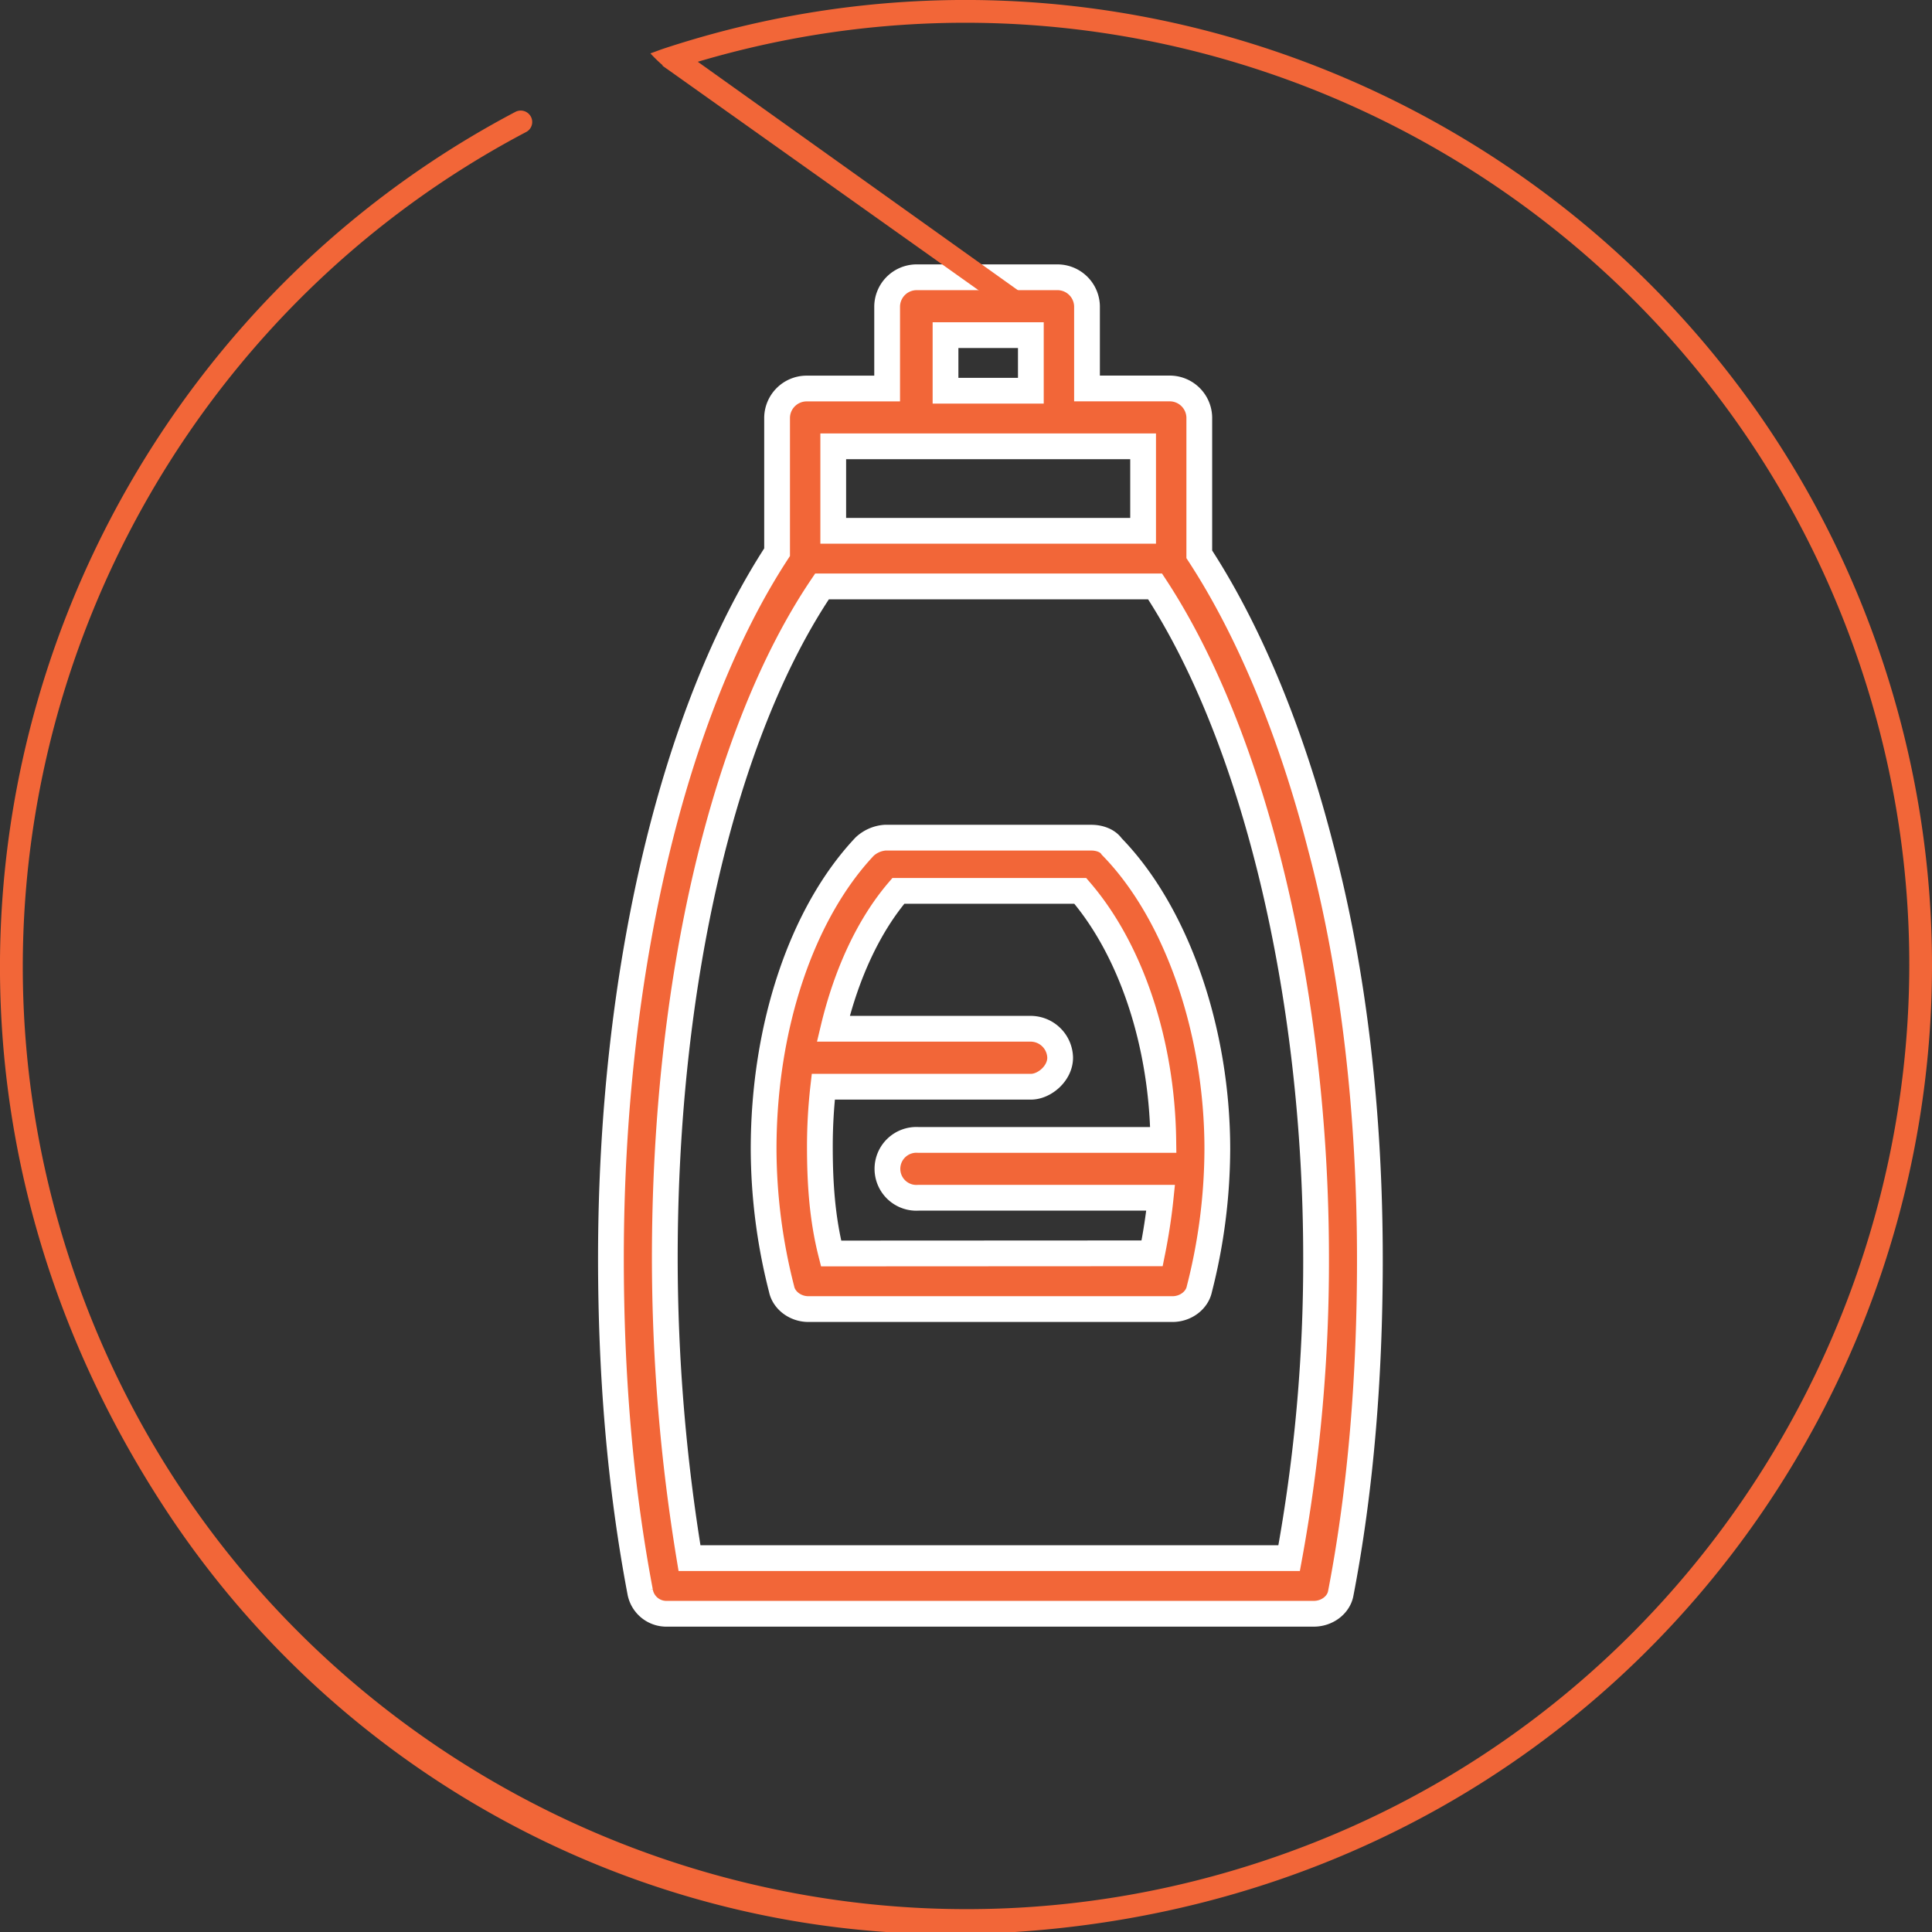
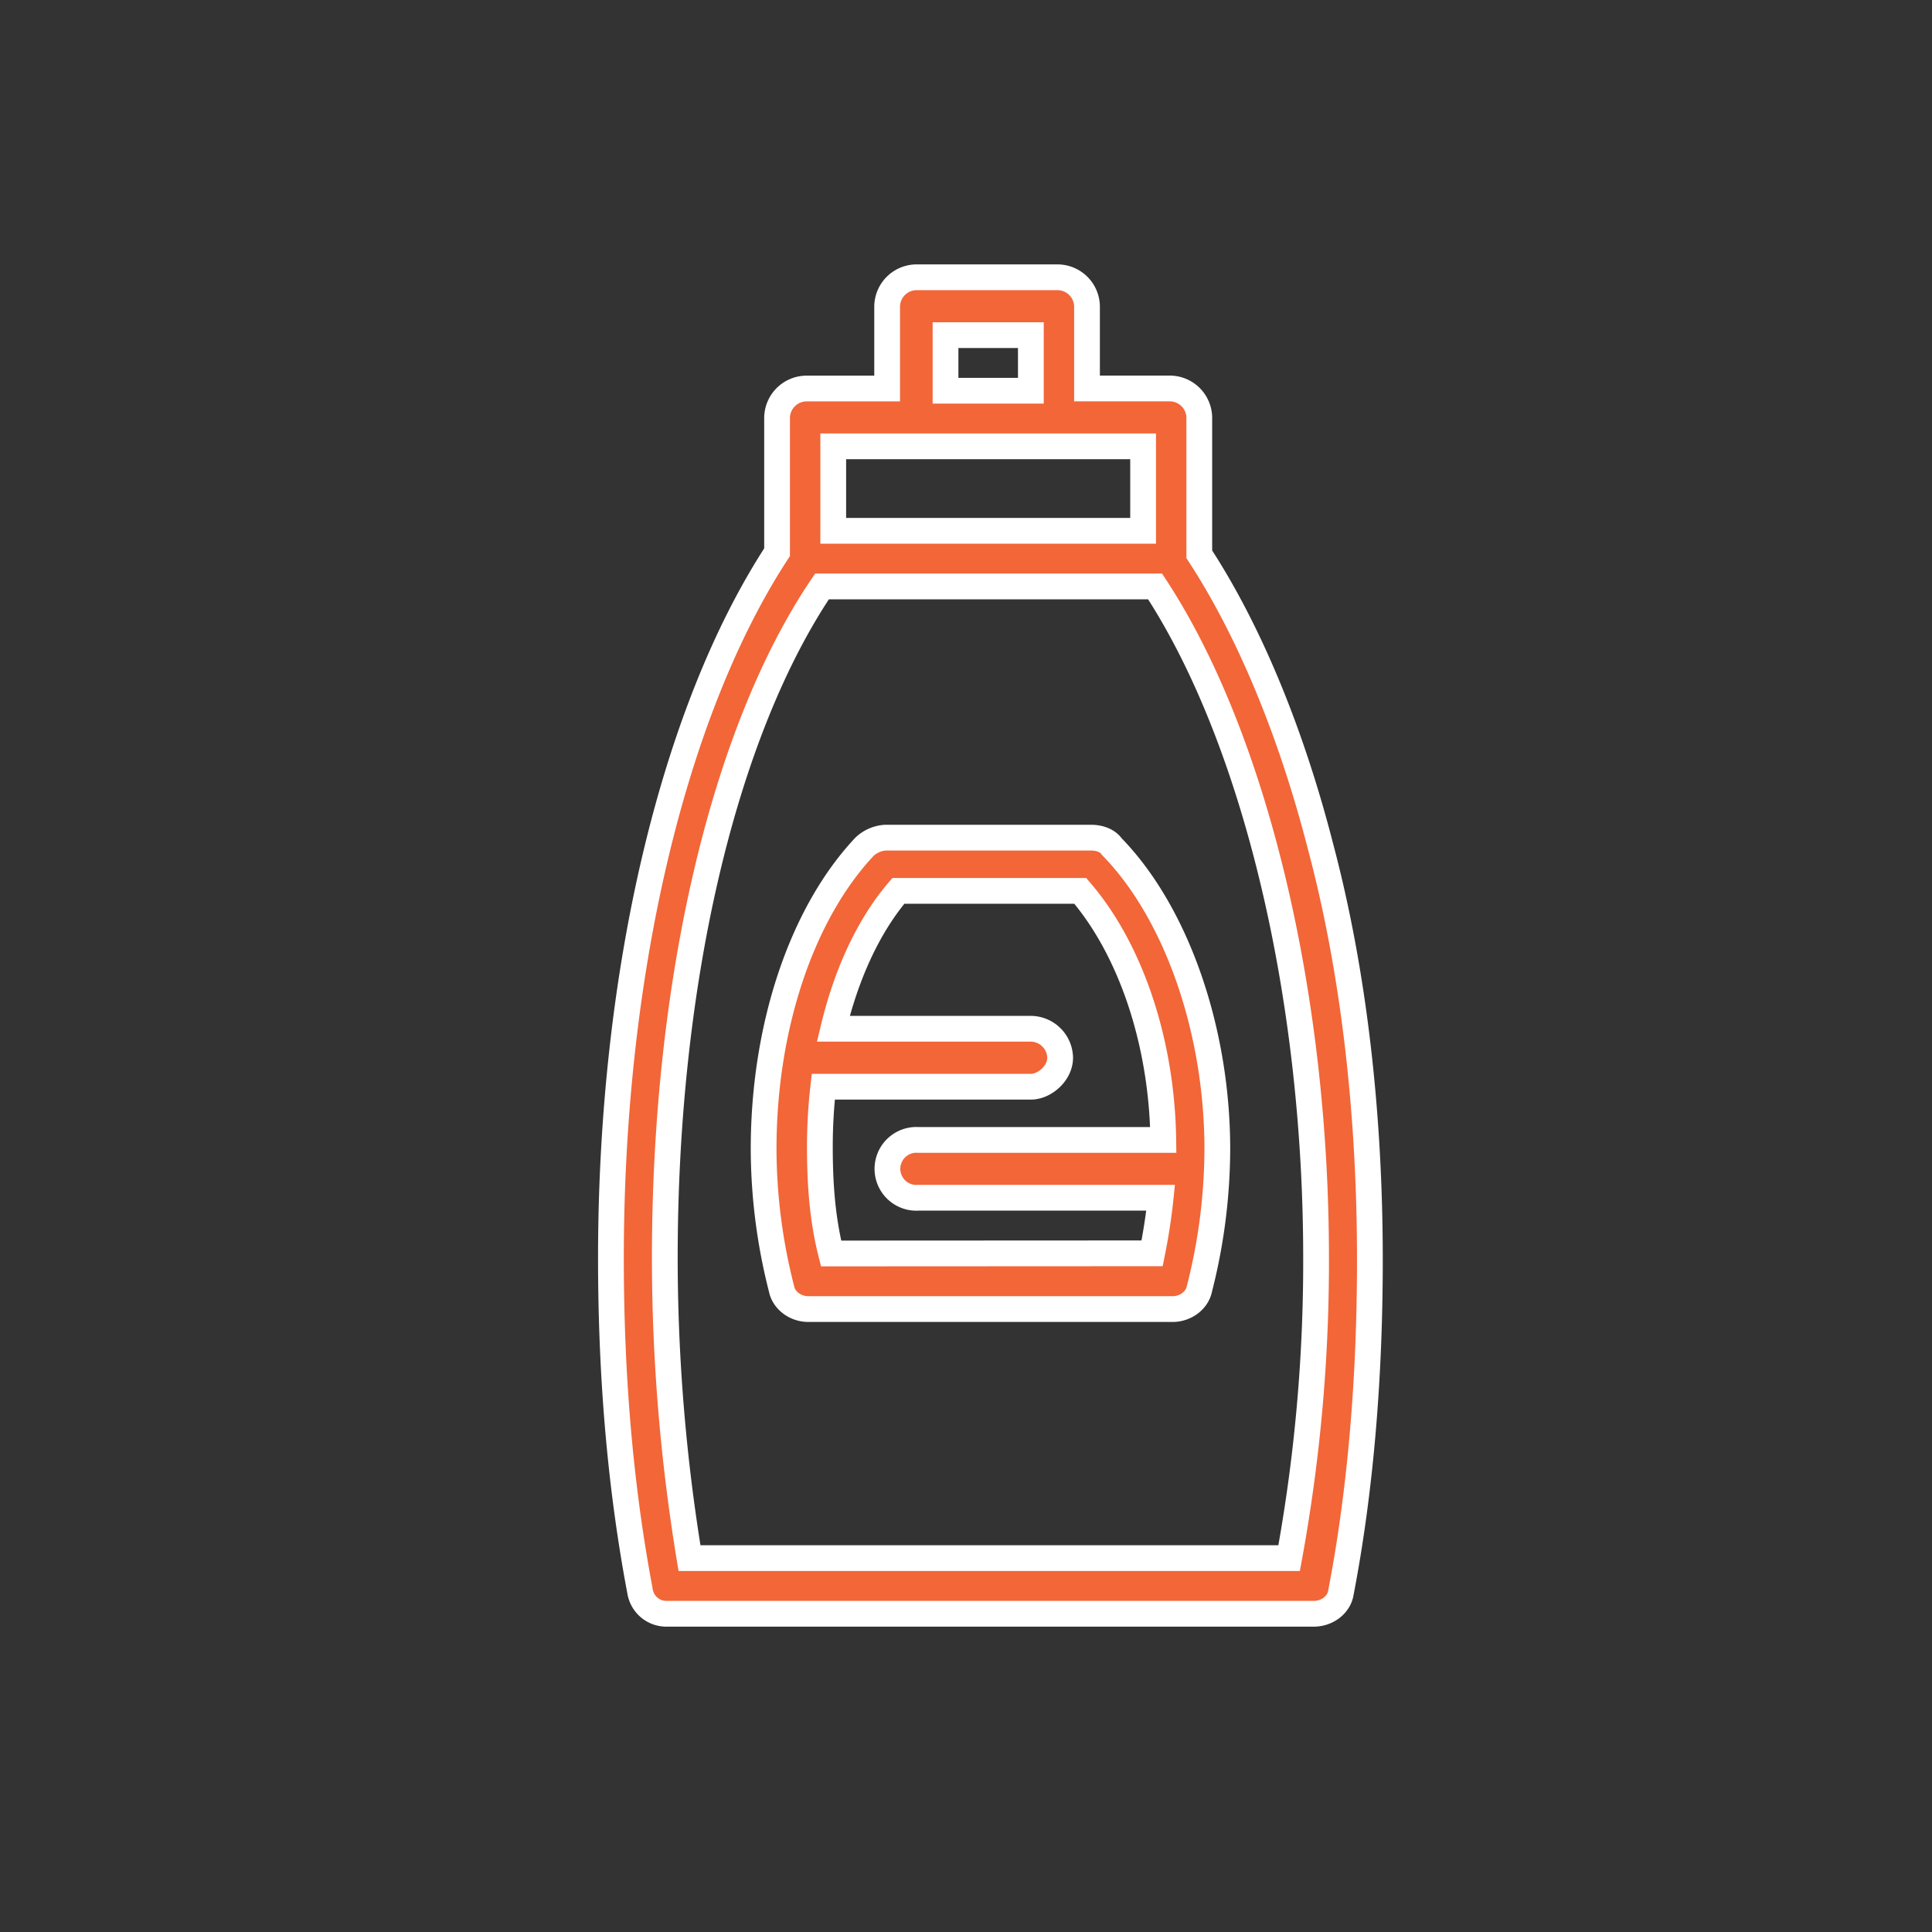
<svg xmlns="http://www.w3.org/2000/svg" viewBox="0 0 600 600" data-name="Layer 1" id="Layer_1">
  <rect x="0" y="0" width="600" height="600" fill="#333333" stroke="none" />
  <defs>
    <style>.cls-1,.cls-2{fill:#f26638;}.cls-1{stroke:#fff;stroke-miterlimit:10;stroke-width:8px;}</style>
  </defs>
  <title>icons_svg</title>
  <path d="M410.11,262.91c-9.33-36.31-22.51-67.56-37.66-90.76V129.64a9.19,9.19,0,0,0-9.07-9h-25.8V95.11a9.19,9.19,0,0,0-9.07-9H284.58a9.18,9.18,0,0,0-9.07,9v25.55H250.4a9.19,9.19,0,0,0-9.07,9v41.83c-32.22,49.38-51.6,130.64-51.6,219.19,0,35.92,2.78,70.44,9.06,103.59a8.27,8.27,0,0,0,8.37,6.9H408c4.18,0,7.67-2.76,8.36-6.21,6.28-32.46,9.07-67.68,9.07-103.58C425.45,346.47,420.57,302.27,410.11,262.91ZM293.64,104.08h26.5v17.27h-26.5Zm-34.87,34.53H355v26.24H258.77ZM400.35,483.89H214.13a574.86,574.86,0,0,1-7.67-93.23c0-85.7,18.28-163.34,48.82-208.54H358.72c30.74,46.79,50,126.34,50,208.54A509.49,509.49,0,0,1,400.35,483.89Z" class="cls-1" />
  <path d="M339,260.15H274.81a10.47,10.47,0,0,0-6.28,2.76c-19.52,20.72-31.38,55.94-31.38,93.92a176.91,176.91,0,0,0,5.58,43.5c.7,3.45,4.19,6.22,8.37,6.22h113c4.18,0,7.67-2.77,8.37-6.22a176.91,176.91,0,0,0,5.58-43.5c0-36.6-12.55-73.2-32.78-93.92C343.86,260.84,341.06,260.15,339,260.15Zm-80.9,129.13c-2.79-11-3.48-22.09-3.48-33.14a163.24,163.24,0,0,1,1.06-18.65h64.49c4.19,0,9.07-4.14,9.07-9a9.19,9.19,0,0,0-9.07-9H258.79c4.08-17.1,11-32.06,20.2-42.82h56.5c15.68,18.23,25.36,47,25.78,77.35h-76a9,9,0,1,0,0,17.95h75.18c-.62,6-1.53,11.71-2.65,17.26Z" class="cls-1" />
-   <path d="M585,206.39C533.39,49.24,363.55-36.62,206.4,15c-1.49.49-2.93,1.06-4.41,1.58,0,0,5.12,5.63,6.61,5.14q3.65-1.2,7.29-2.29c156.41-46.95,323.54,43.85,367,204.44,38.82,143.55-37.84,295.19-176.46,349-157.49,61.18-332.65-23-384.7-181.5C-23.48,253.8,39.32,106.34,163.39,41a3.51,3.51,0,0,0,1.75-4.12h0a3.58,3.58,0,0,0-5.07-2.14C9.93,113.82-52.57,310.33,51.44,468.81c55.8,85,152.25,135.33,253.88,131.69C516.66,592.94,645.61,390.91,585,206.39Z" class="cls-2" />
-   <path d="M319.7,92.69,214.34,17.5l-8.73,2.82,107,76A19.71,19.71,0,0,1,319.7,92.69Z" class="cls-2" />
</svg>